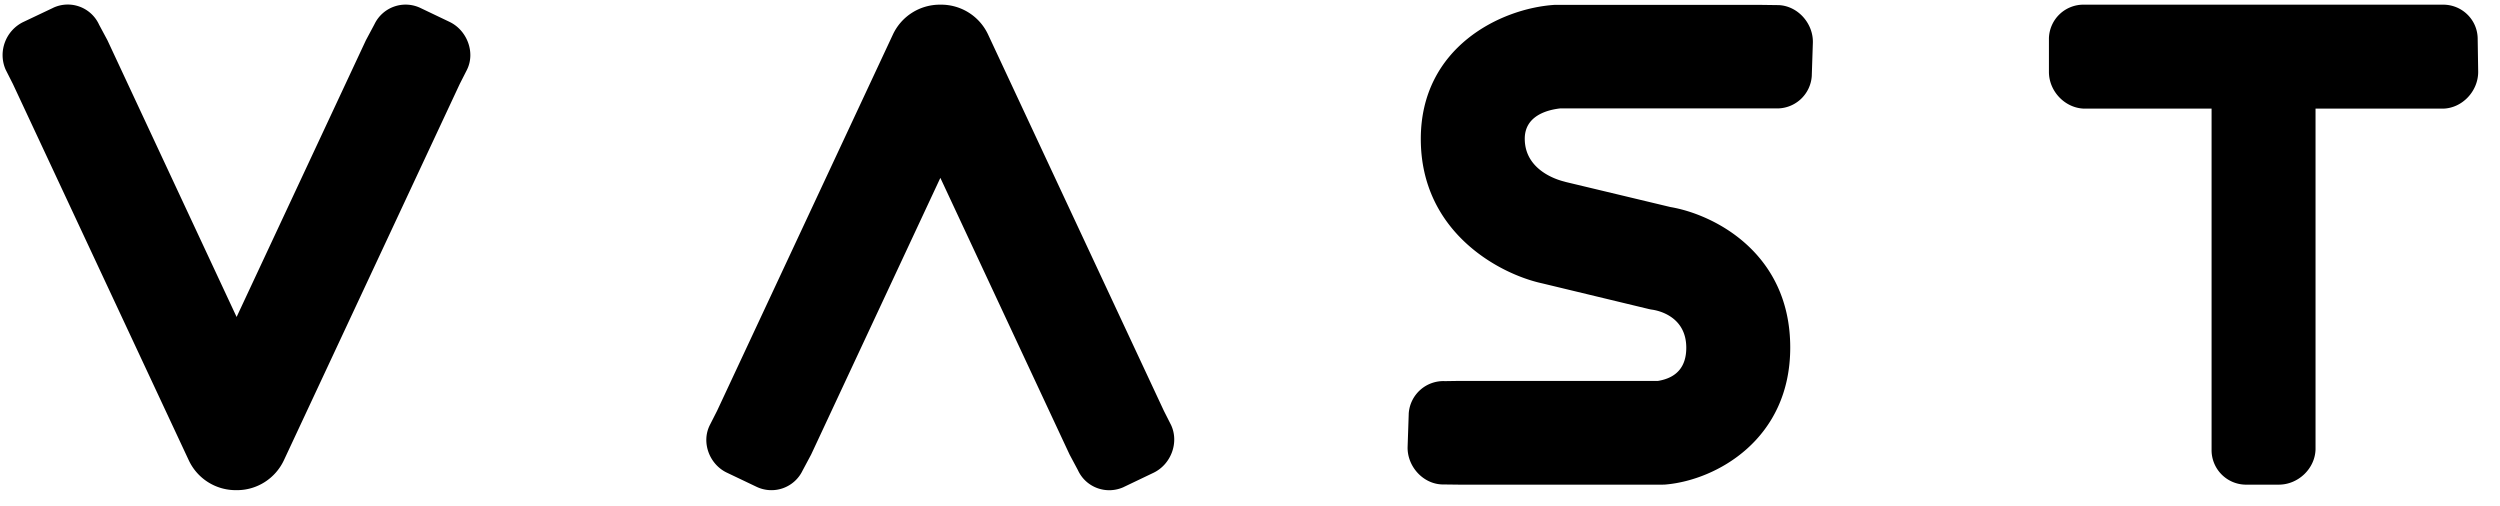
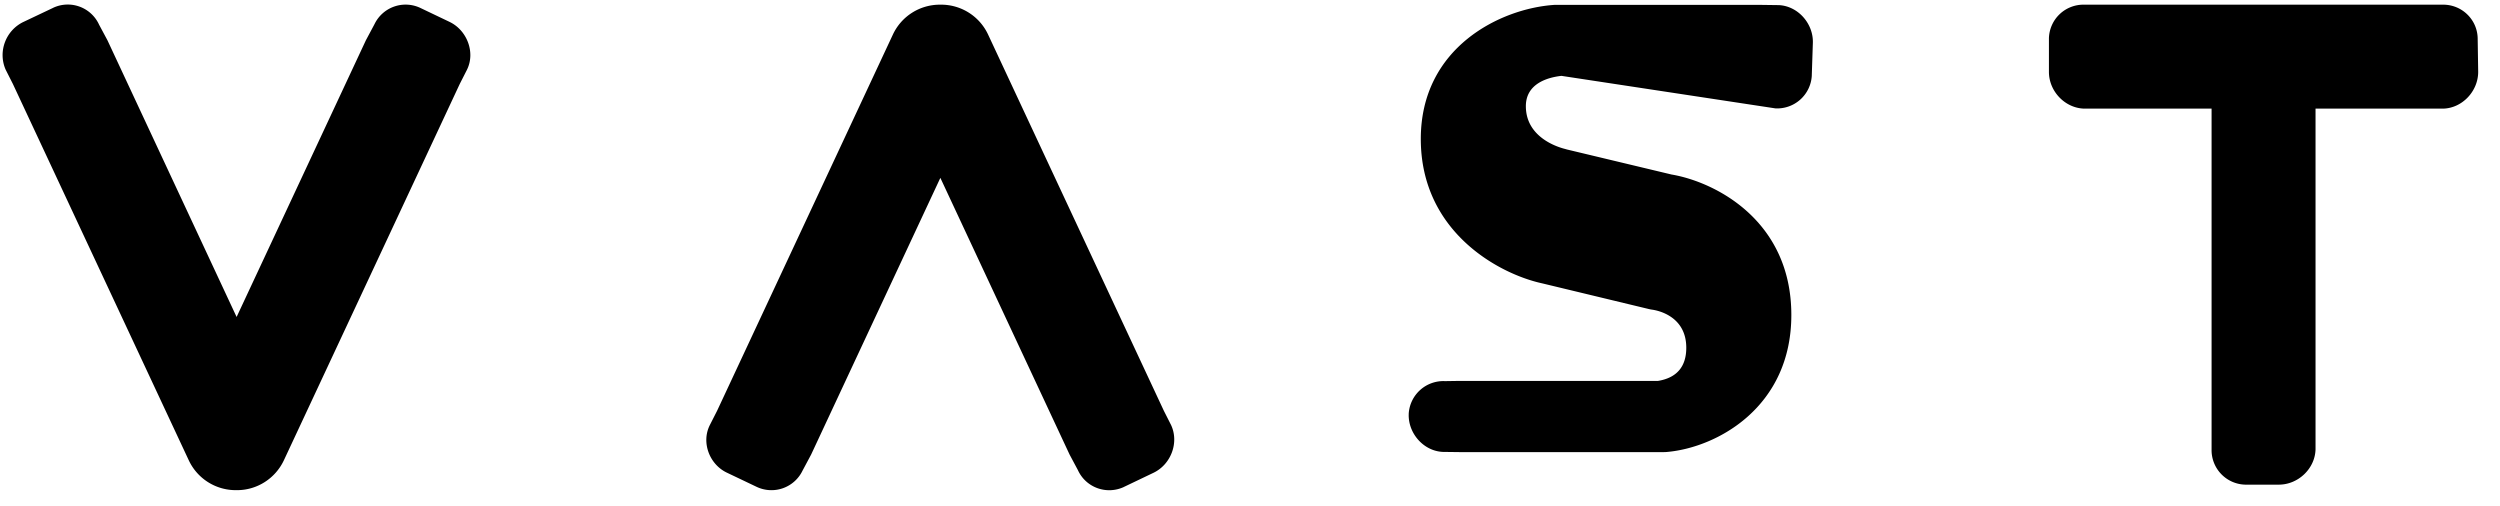
<svg xmlns="http://www.w3.org/2000/svg" width="84" height="17" fill="none" viewBox="0 0 84 17">
-   <path fill="currentColor" d="m15.115.74-.99-.473a1.16 1.16 0 0 0-1.543.547c0 .007-.008.007-.008.015l-.28.524L7.95 10.65 3.61 1.353 3.329.829a1.156 1.156 0 0 0-1.536-.57c-.007 0-.007.008-.015.008L.781.74c-.59.288-.857.997-.59 1.603l.243.48 5.908 12.641a1.74 1.74 0 0 0 1.573 1.005h.051c.672 0 1.285-.392 1.573-1.005l5.908-12.642.244-.48c.287-.583 0-1.321-.577-1.602M24.433 15.886l.99.472a1.16 1.16 0 0 0 1.543-.546c0-.007.008-.007.008-.015l.28-.524 4.342-9.297 4.342 9.297.28.524c.267.583.953.834 1.537.569.007 0 .007-.008.015-.008l.989-.473c.584-.28.864-1.011.59-1.602l-.243-.48L33.2 1.161A1.74 1.74 0 0 0 31.626.157h-.052a1.74 1.74 0 0 0-1.573 1.004l-5.907 12.642-.244.48c-.296.59-.007 1.33.583 1.603M59.657 3.642a1.167 1.167 0 0 0 1.219-1.093v-.015l.036-1.092c.022-.643-.495-1.24-1.144-1.27l-.599-.008h-6.94c-1.803.118-4.49 1.418-4.49 4.505 0 3.138 2.65 4.541 4.076 4.851l3.559.857q.078.02.155.03c.184.029 1.13.22 1.13 1.277 0 .635-.318 1.011-.953 1.115H49.01l-.458.007a1.167 1.167 0 0 0-1.219 1.093v.015l-.037 1.093c-.022.642.495 1.24 1.145 1.27l.569.007h6.823c.051 0 .11 0 .162-.007 1.669-.155 4.157-1.507 4.157-4.6 0-3.198-2.584-4.476-4.024-4.72l-3.515-.841-.052-.015c-.051-.015-1.329-.295-1.329-1.44 0-.76.731-.967 1.196-1.019zM83.25 1.309c0-.635-.517-1.152-1.16-1.152H70.026a1.16 1.16 0 0 0-1.182 1.13v1.13c0 .65.54 1.218 1.19 1.233h4.275v11.453a1.16 1.16 0 0 0 1.13 1.181h1.13c.65 0 1.218-.539 1.233-1.189V3.65h4.275c.65-.008 1.19-.584 1.19-1.234z" />
+   <path fill="currentColor" d="m15.115.74-.99-.473a1.16 1.16 0 0 0-1.543.547c0 .007-.008.007-.008.015l-.28.524L7.95 10.65 3.61 1.353 3.329.829a1.156 1.156 0 0 0-1.536-.57c-.007 0-.007.008-.015.008L.781.74c-.59.288-.857.997-.59 1.603l.243.48 5.908 12.641a1.74 1.74 0 0 0 1.573 1.005h.051c.672 0 1.285-.392 1.573-1.005l5.908-12.642.244-.48c.287-.583 0-1.321-.577-1.602M24.433 15.886l.99.472a1.16 1.16 0 0 0 1.543-.546c0-.007.008-.007.008-.015l.28-.524 4.342-9.297 4.342 9.297.28.524c.267.583.953.834 1.537.569.007 0 .007-.008.015-.008l.989-.473c.584-.28.864-1.011.59-1.602l-.243-.48L33.2 1.161A1.74 1.74 0 0 0 31.626.157h-.052a1.74 1.74 0 0 0-1.573 1.004l-5.907 12.642-.244.48c-.296.59-.007 1.33.583 1.603M59.657 3.642a1.167 1.167 0 0 0 1.219-1.093v-.015l.036-1.092c.022-.643-.495-1.24-1.144-1.27l-.599-.008h-6.94c-1.803.118-4.49 1.418-4.49 4.505 0 3.138 2.65 4.541 4.076 4.851l3.559.857q.078.02.155.03c.184.029 1.13.22 1.13 1.277 0 .635-.318 1.011-.953 1.115H49.01l-.458.007a1.167 1.167 0 0 0-1.219 1.093v.015c-.022.642.495 1.24 1.145 1.27l.569.007h6.823c.051 0 .11 0 .162-.007 1.669-.155 4.157-1.507 4.157-4.6 0-3.198-2.584-4.476-4.024-4.72l-3.515-.841-.052-.015c-.051-.015-1.329-.295-1.329-1.44 0-.76.731-.967 1.196-1.019zM83.25 1.309c0-.635-.517-1.152-1.16-1.152H70.026a1.16 1.16 0 0 0-1.182 1.13v1.13c0 .65.54 1.218 1.19 1.233h4.275v11.453a1.16 1.16 0 0 0 1.13 1.181h1.13c.65 0 1.218-.539 1.233-1.189V3.65h4.275c.65-.008 1.19-.584 1.19-1.234z" />
</svg>